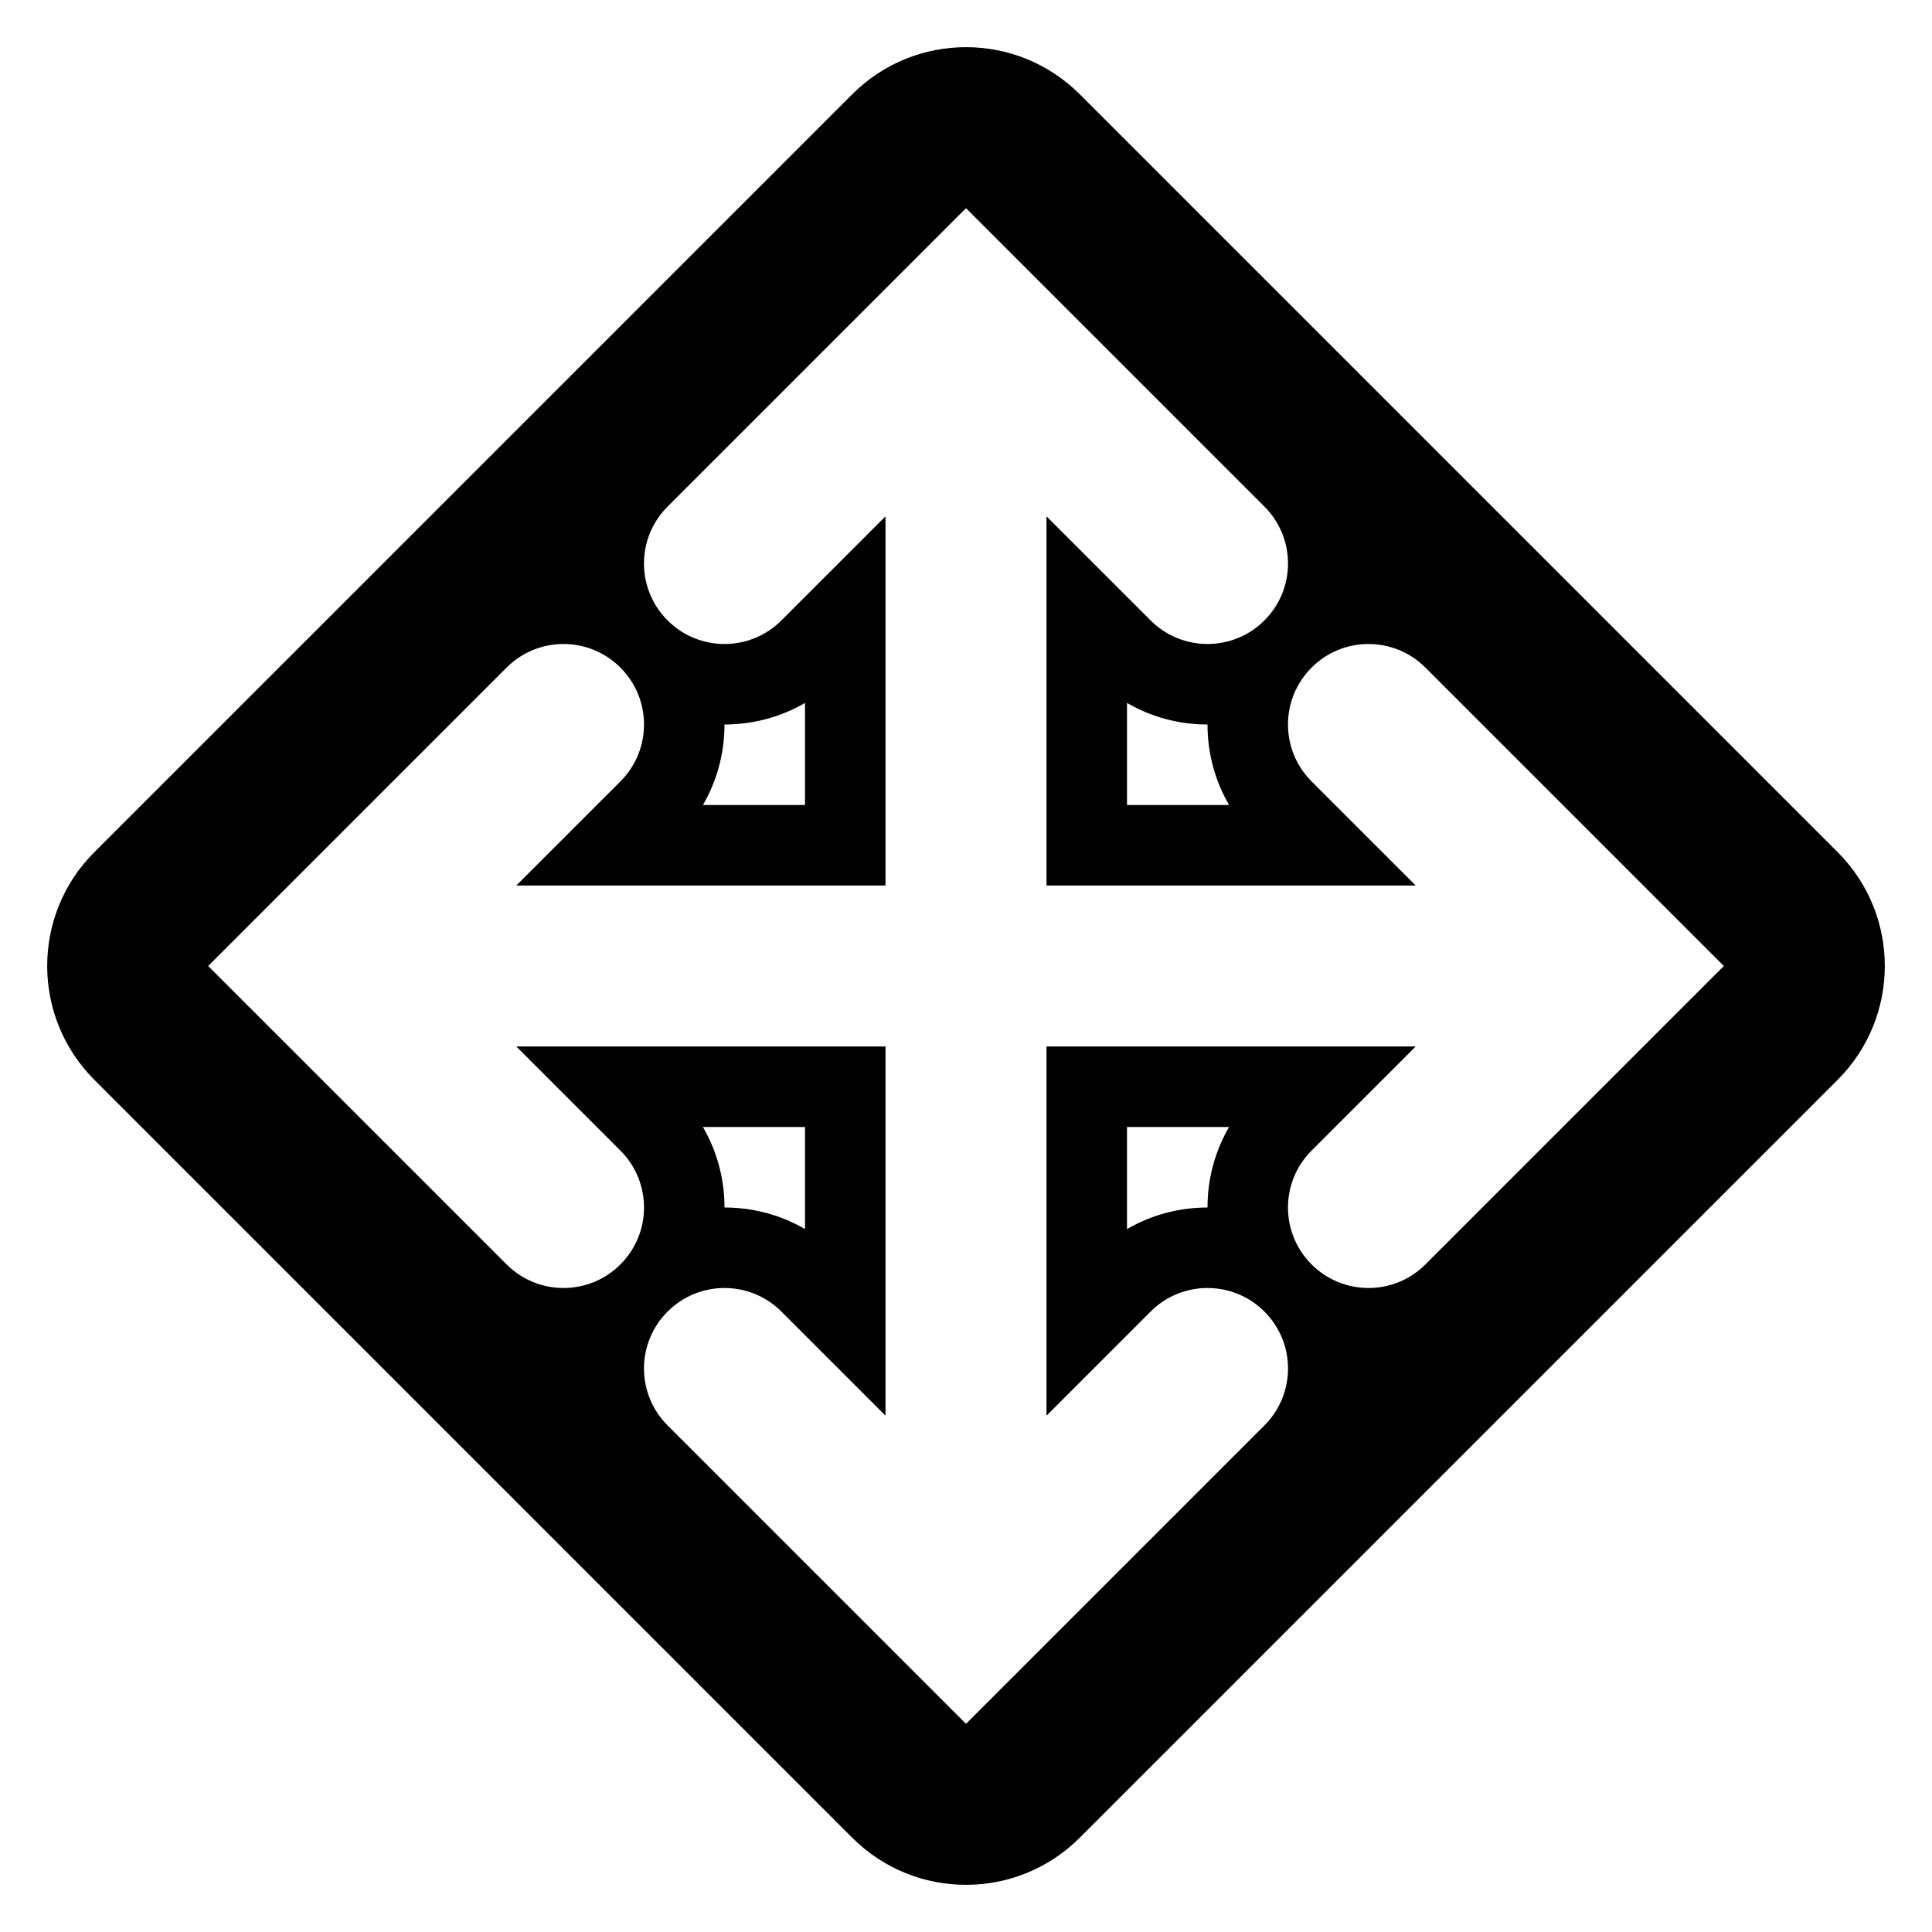
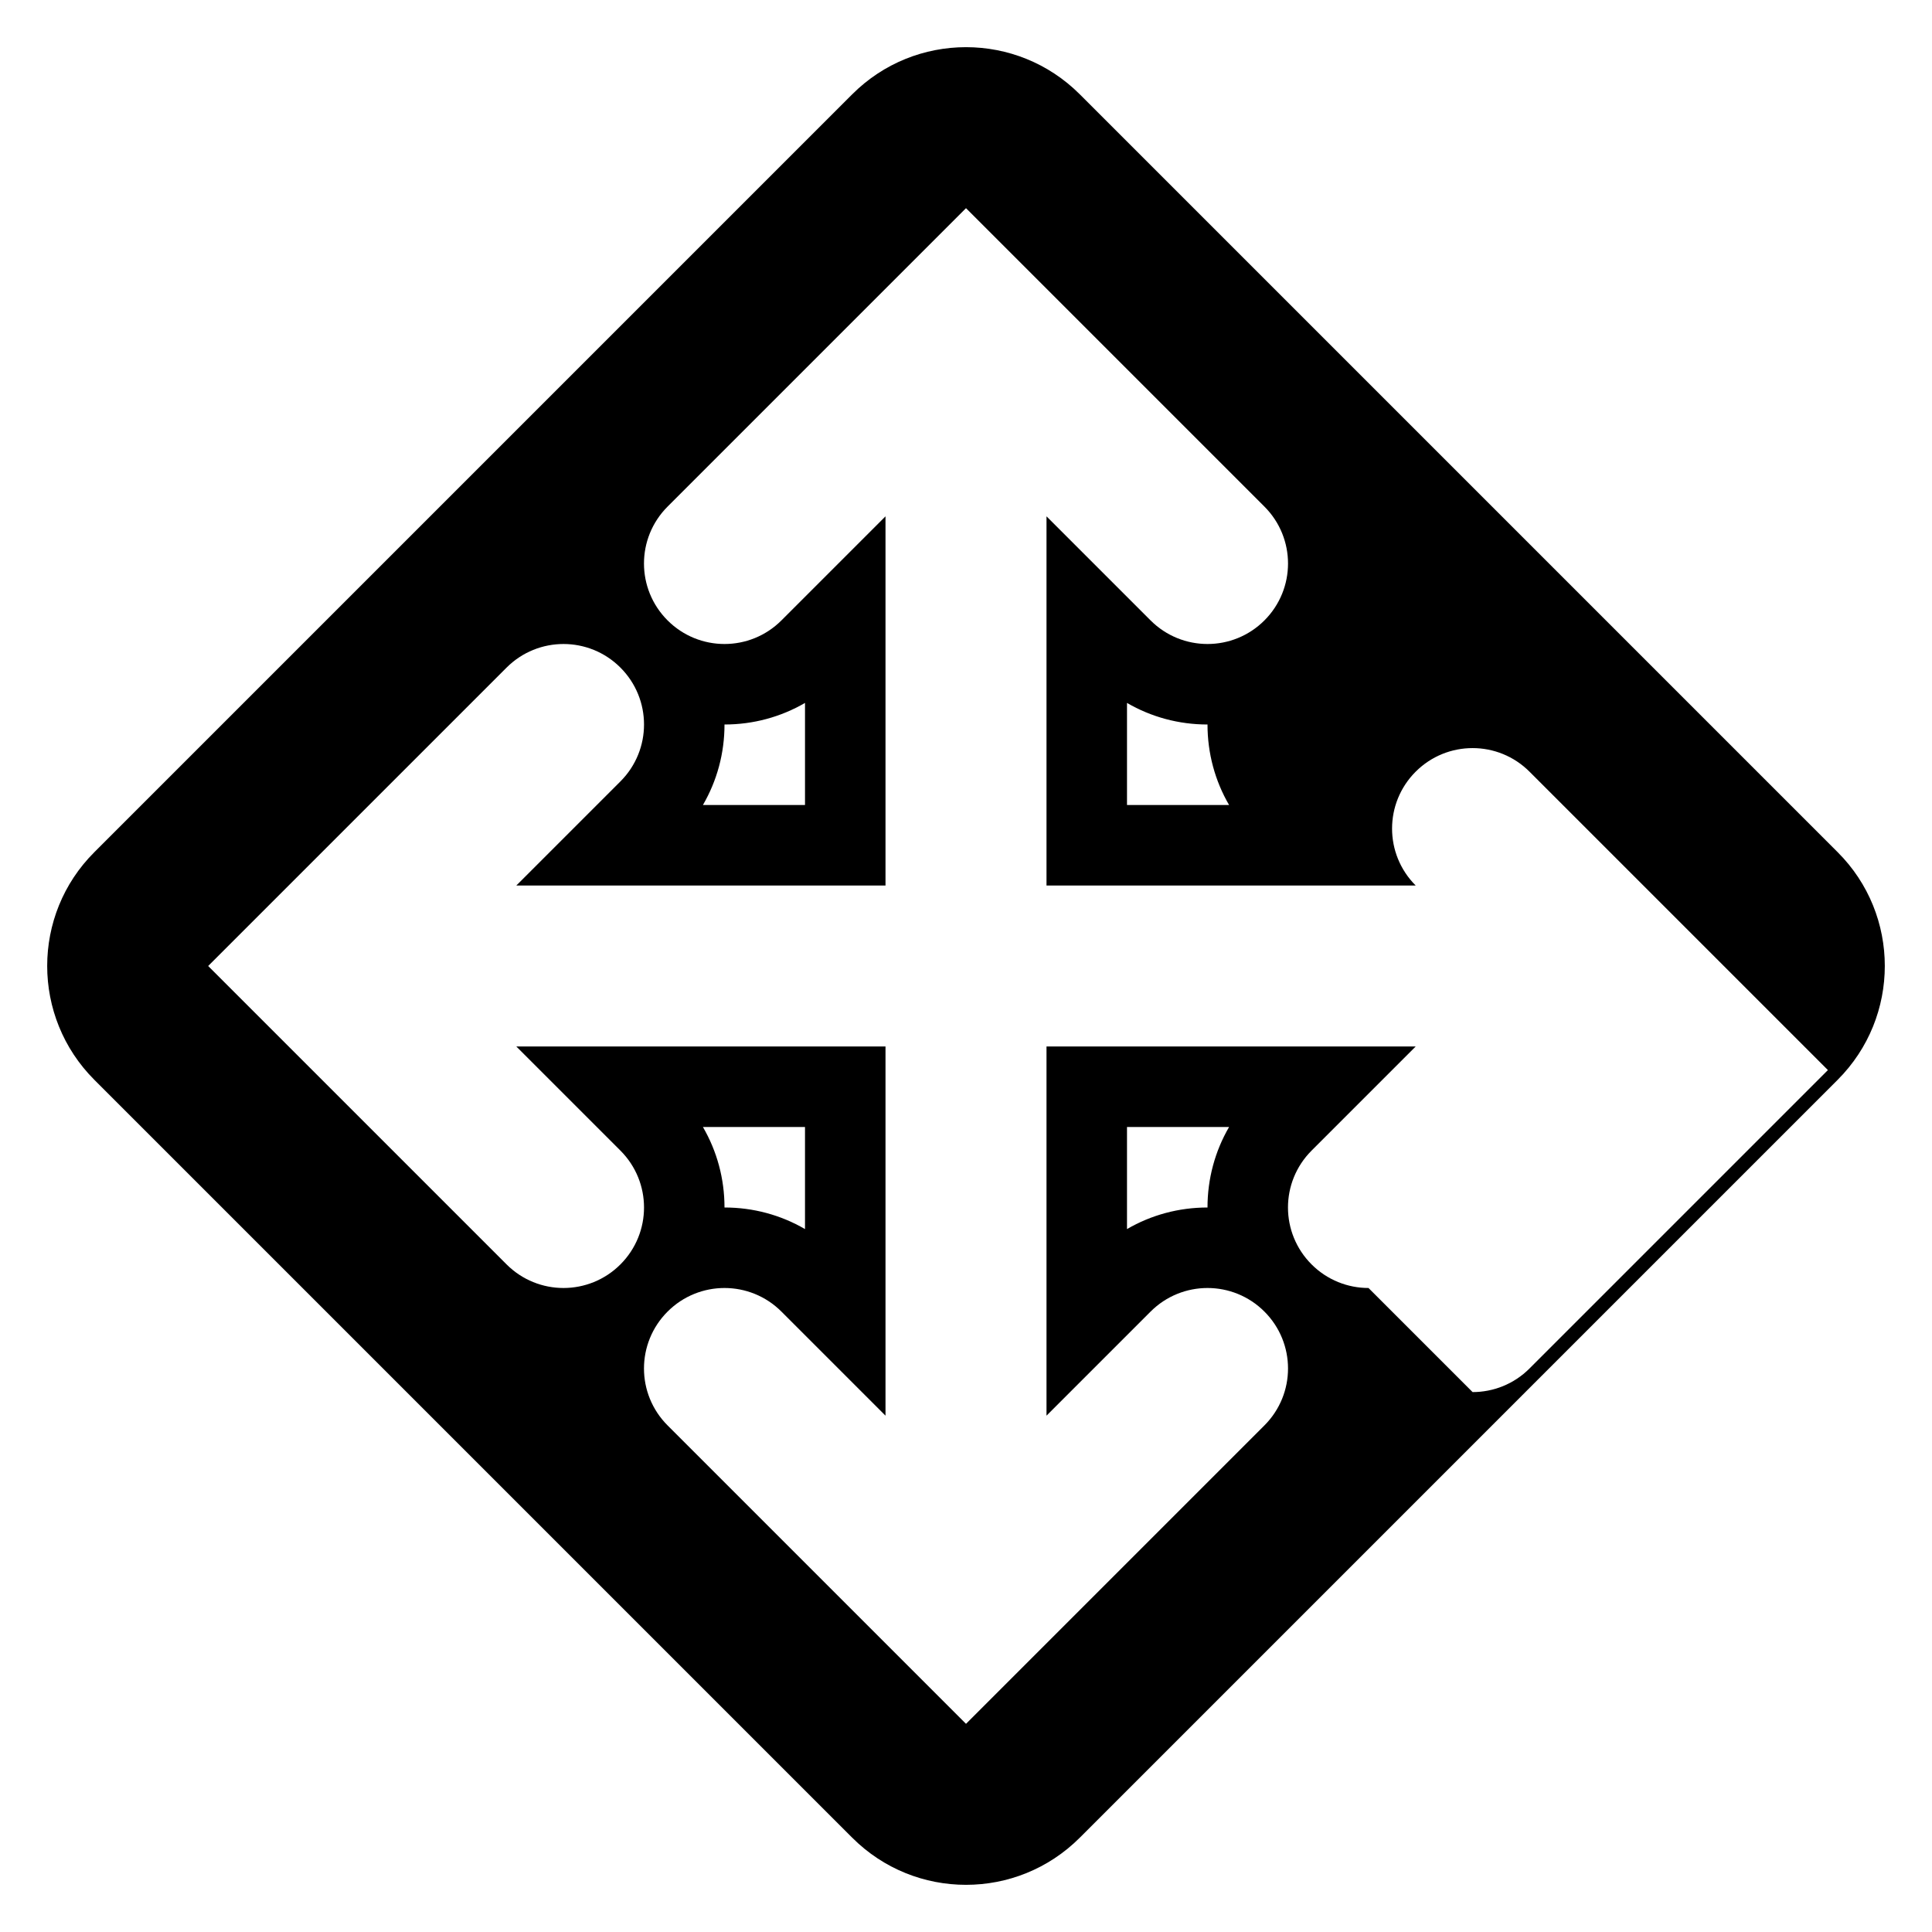
<svg xmlns="http://www.w3.org/2000/svg" fill="#000000" width="800px" height="800px" viewBox="0 0 24 24" version="1.2" baseProfile="tiny">
-   <path d="M22.828 10.586l-9.414-9.414c-.391-.391-.902-.586-1.414-.586s-1.023.195-1.414.586l-9.414 9.414c-.781.779-.781 2.047 0 2.828l9.414 9.414c.391.391.902.586 1.414.586s1.023-.195 1.414-.586l9.414-9.414c.781-.781.781-2.049 0-2.828zm-5.828 5.414c-.256 0-.512-.098-.707-.293-.391-.391-.391-1.023 0-1.414l1.293-1.293h-4.586v4.586l1.293-1.293c.195-.195.451-.293.707-.293s.512.098.707.293c.391.391.391 1.023 0 1.414l-3.707 3.707-3.707-3.707c-.391-.391-.391-1.023 0-1.414.195-.195.451-.293.707-.293s.512.098.707.293l1.293 1.293v-4.586h-4.586l1.293 1.293c.391.391.391 1.023 0 1.414-.195.195-.451.293-.707.293s-.512-.098-.707-.293l-3.707-3.707 3.707-3.707c.195-.195.451-.293.707-.293s.512.098.707.293c.391.391.391 1.023 0 1.414l-1.293 1.293h4.586v-4.586l-1.293 1.293c-.195.195-.451.293-.707.293s-.512-.098-.707-.293c-.391-.391-.391-1.023 0-1.414l3.707-3.707 3.707 3.707c.391.391.391 1.023 0 1.414-.195.195-.451.293-.707.293s-.512-.098-.707-.293l-1.293-1.293v4.586h4.586l-1.293-1.293c-.391-.391-.391-1.023 0-1.414.195-.195.451-.293.707-.293s.512.098.707.293l3.707 3.707-3.707 3.707c-.195.195-.451.293-.707.293zm-1.732-2c-.175.301-.268.643-.268 1-.357 0-.699.093-1 .268v-1.268h1.268zm-6.536 0h1.268v1.268c-.301-.175-.643-.268-1-.268 0-.357-.093-.699-.268-1zm0-4c.175-.301.268-.643.268-1 .357 0 .699-.093 1-.268v1.268h-1.268zm6.536 0h-1.268v-1.268c.301.175.643.268 1 .268 0 .357.093.699.268 1z" />
+   <path d="M22.828 10.586l-9.414-9.414c-.391-.391-.902-.586-1.414-.586s-1.023.195-1.414.586l-9.414 9.414c-.781.779-.781 2.047 0 2.828l9.414 9.414c.391.391.902.586 1.414.586s1.023-.195 1.414-.586l9.414-9.414c.781-.781.781-2.049 0-2.828zm-5.828 5.414c-.256 0-.512-.098-.707-.293-.391-.391-.391-1.023 0-1.414l1.293-1.293h-4.586v4.586l1.293-1.293c.195-.195.451-.293.707-.293s.512.098.707.293c.391.391.391 1.023 0 1.414l-3.707 3.707-3.707-3.707c-.391-.391-.391-1.023 0-1.414.195-.195.451-.293.707-.293s.512.098.707.293l1.293 1.293v-4.586h-4.586l1.293 1.293c.391.391.391 1.023 0 1.414-.195.195-.451.293-.707.293s-.512-.098-.707-.293l-3.707-3.707 3.707-3.707c.195-.195.451-.293.707-.293s.512.098.707.293c.391.391.391 1.023 0 1.414l-1.293 1.293h4.586v-4.586l-1.293 1.293c-.195.195-.451.293-.707.293s-.512-.098-.707-.293c-.391-.391-.391-1.023 0-1.414l3.707-3.707 3.707 3.707c.391.391.391 1.023 0 1.414-.195.195-.451.293-.707.293s-.512-.098-.707-.293l-1.293-1.293v4.586h4.586c-.391-.391-.391-1.023 0-1.414.195-.195.451-.293.707-.293s.512.098.707.293l3.707 3.707-3.707 3.707c-.195.195-.451.293-.707.293zm-1.732-2c-.175.301-.268.643-.268 1-.357 0-.699.093-1 .268v-1.268h1.268zm-6.536 0h1.268v1.268c-.301-.175-.643-.268-1-.268 0-.357-.093-.699-.268-1zm0-4c.175-.301.268-.643.268-1 .357 0 .699-.093 1-.268v1.268h-1.268zm6.536 0h-1.268v-1.268c.301.175.643.268 1 .268 0 .357.093.699.268 1z" />
</svg>